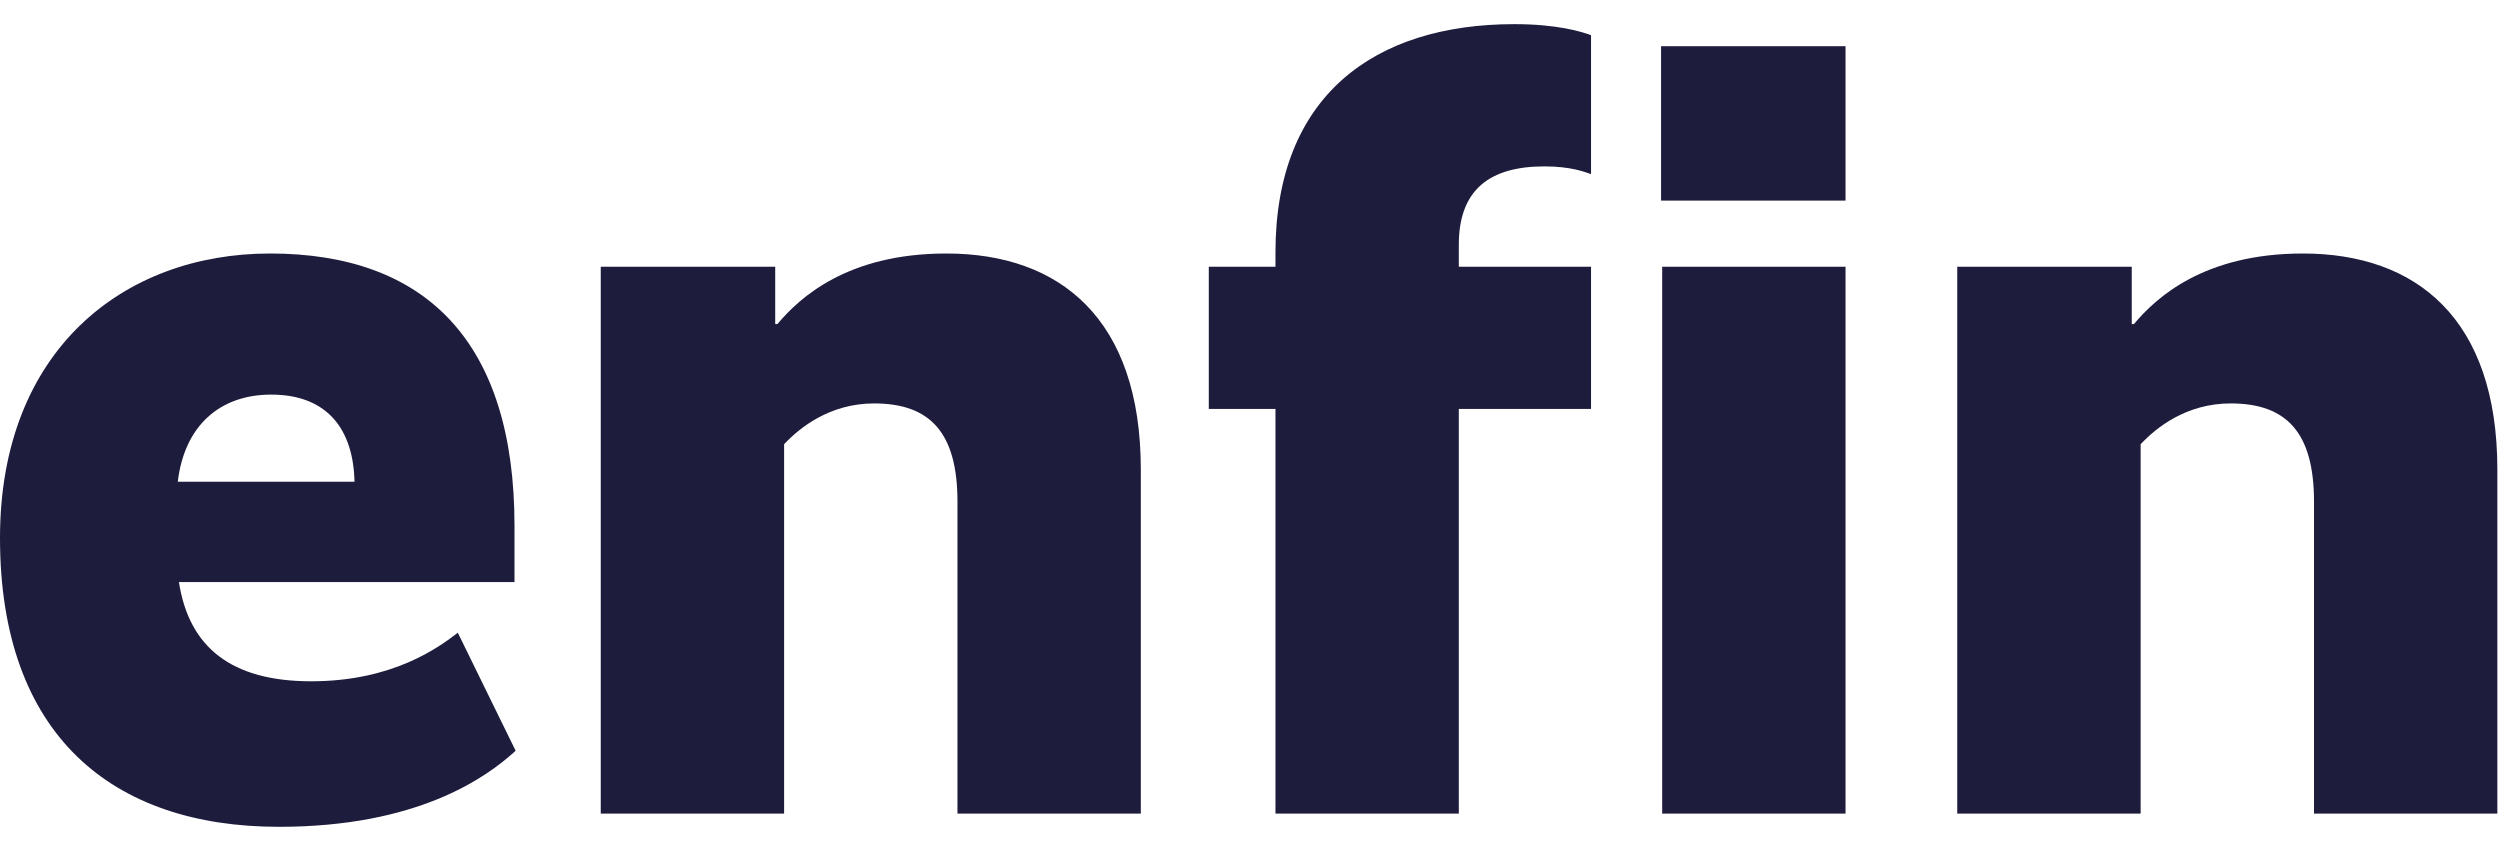
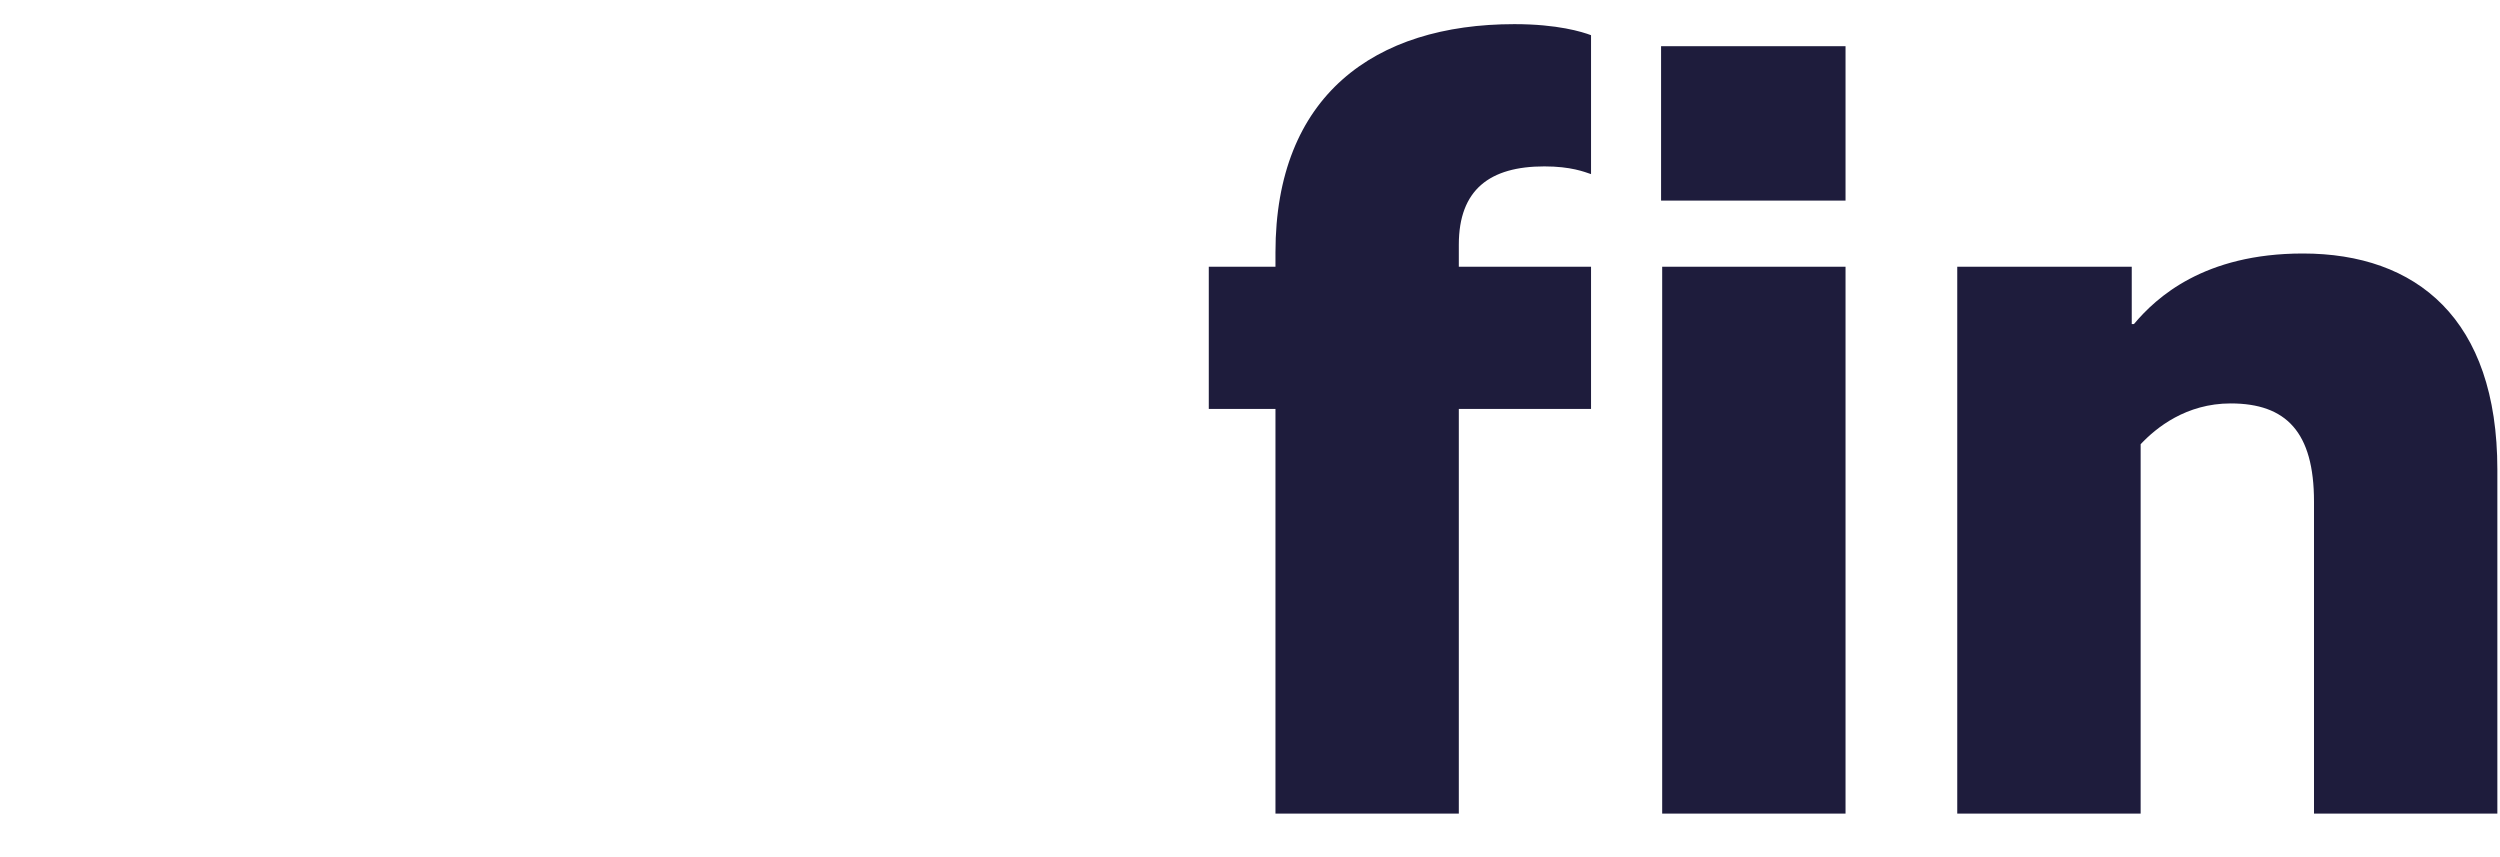
<svg xmlns="http://www.w3.org/2000/svg" width="70" height="24" viewBox="0 0 70 24" fill="none">
-   <path d="M0 15.062C0 20.588 3.143 23.151 7.81 23.151C11.668 23.151 13.597 21.792 14.438 21.021L12.819 17.717C12.29 18.119 11.015 19.076 8.712 19.076C6.472 19.076 5.29 18.119 5.01 16.297H14.406V14.723C14.406 9.598 11.948 7.098 7.561 7.098C3.454 7.098 0 9.814 0 15.062ZM7.592 11.049C9.179 11.049 9.895 12.037 9.926 13.488H4.978C5.165 11.914 6.161 11.049 7.592 11.049Z" fill="#1E1C3C" />
-   <path d="M21.706 7.468H16.821V22.78H21.955V12.438C22.391 11.975 23.231 11.296 24.475 11.296C26.031 11.296 26.809 12.099 26.809 14.044V22.78H31.943V13.148C31.943 8.919 29.672 7.098 26.498 7.098C23.729 7.098 22.391 8.332 21.768 9.073H21.706V7.468Z" fill="#1E1C3C" />
  <path d="M44.549 7.468H40.847V6.851C40.847 5.307 41.718 4.659 43.242 4.659C43.989 4.659 44.363 4.813 44.549 4.875V0.985C44.3 0.892 43.616 0.676 42.402 0.676C38.482 0.676 35.713 2.683 35.713 7.067V7.468H33.846V11.45H35.713V22.78H40.847V11.45H44.549V7.468ZM51.675 1.294H46.51V5.616H51.675V1.294ZM51.675 7.468H46.541V22.78H51.675V7.468Z" fill="#1E1C3C" />
  <path d="M59.689 7.468H54.803V22.78H59.938V12.438C60.373 11.975 61.213 11.296 62.458 11.296C64.014 11.296 64.792 12.099 64.792 14.044V22.78H69.926V13.148C69.926 8.919 67.654 7.098 64.48 7.098C61.711 7.098 60.373 8.332 59.751 9.073H59.689V7.468Z" fill="#1E1C3C" />
</svg>